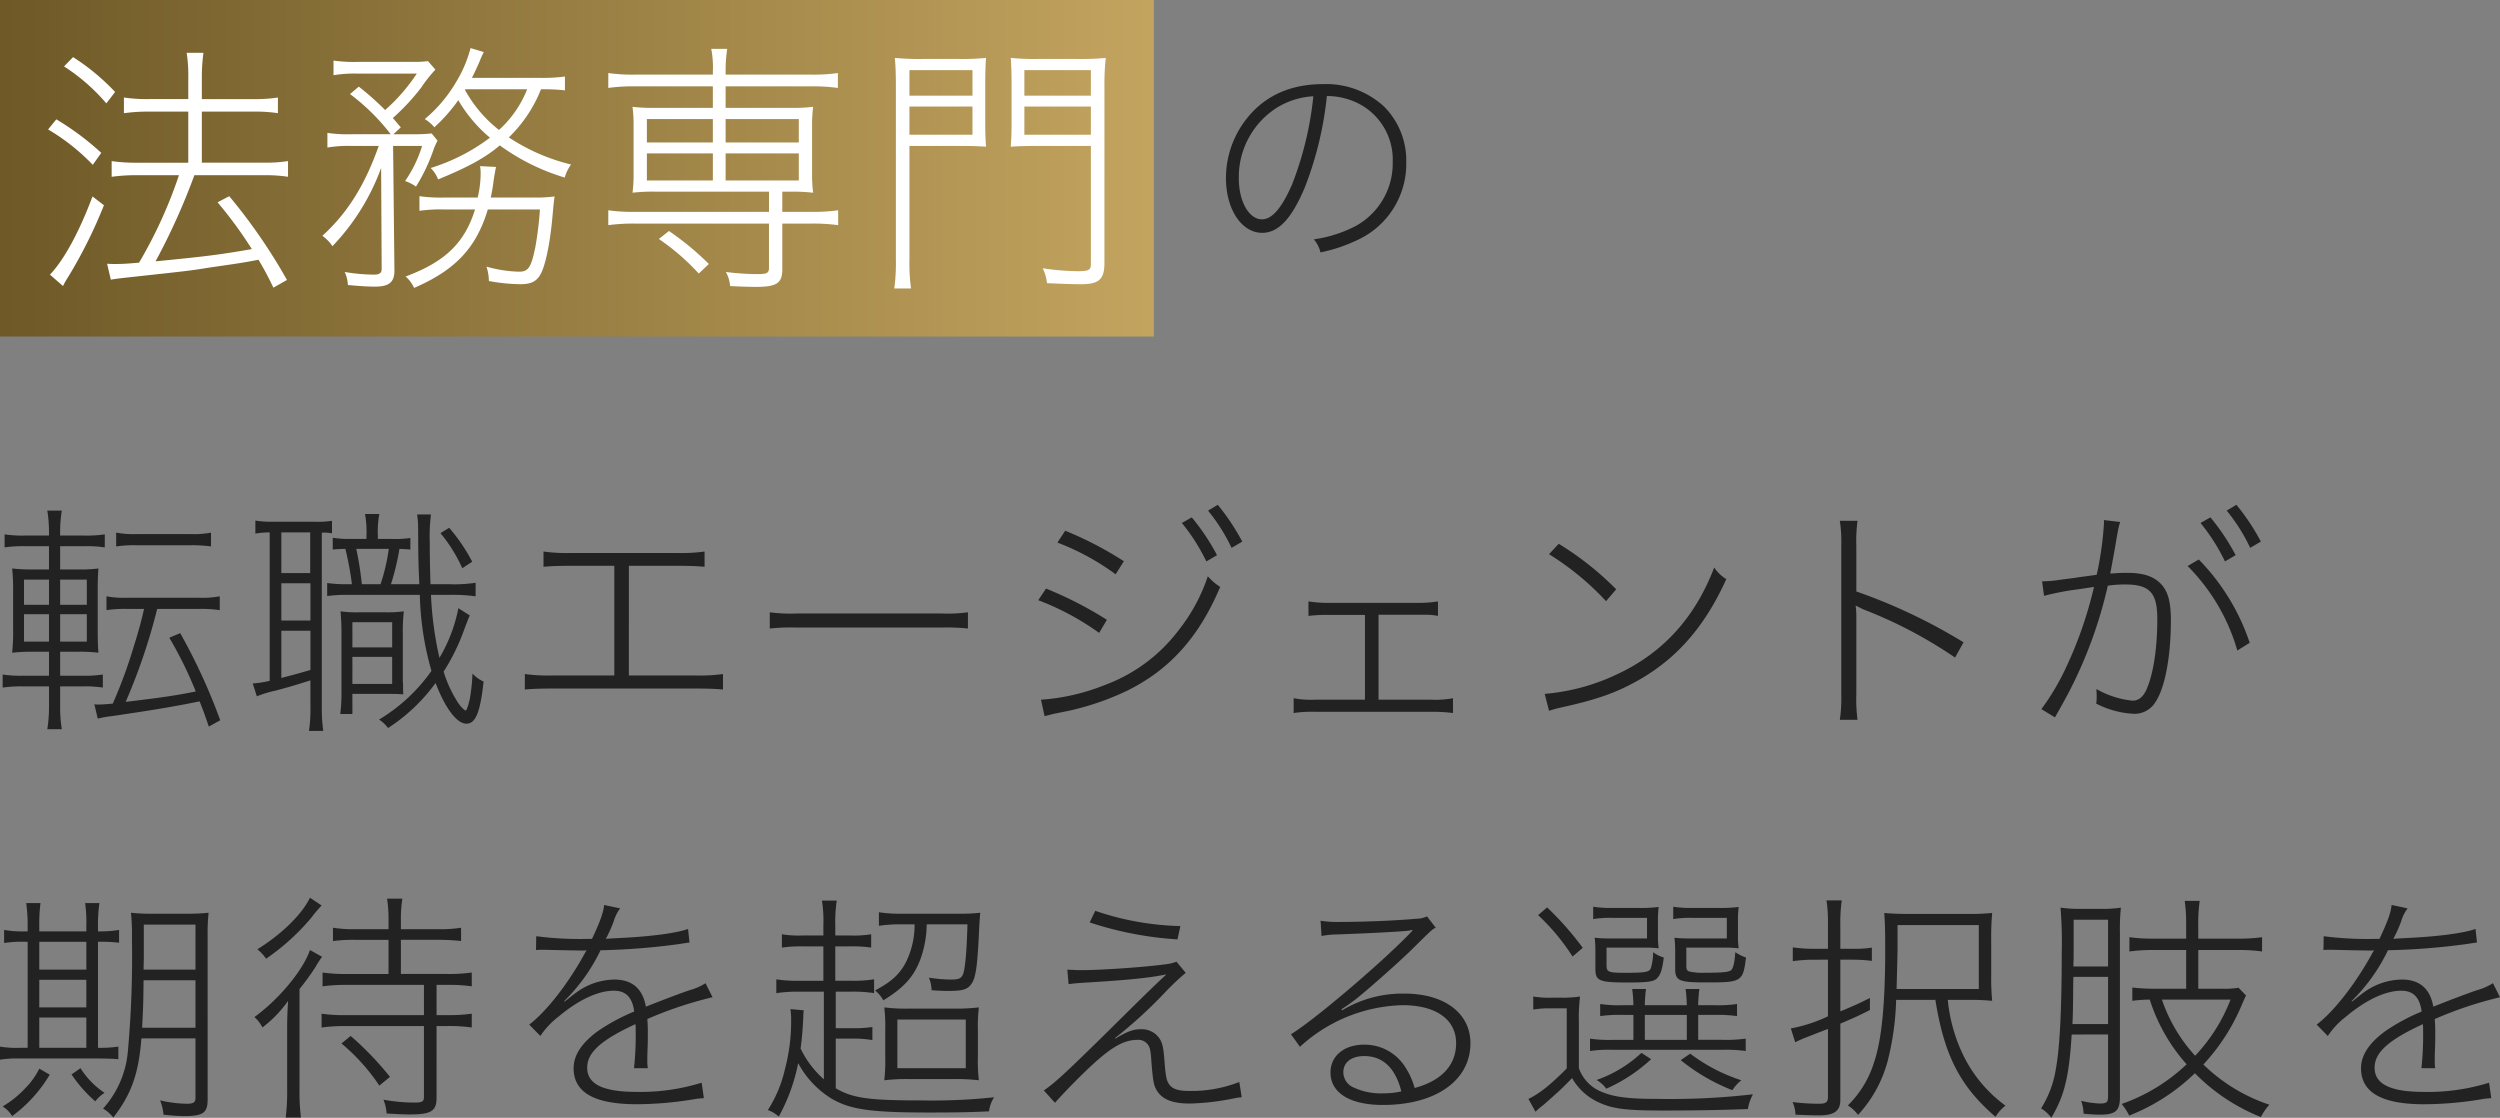
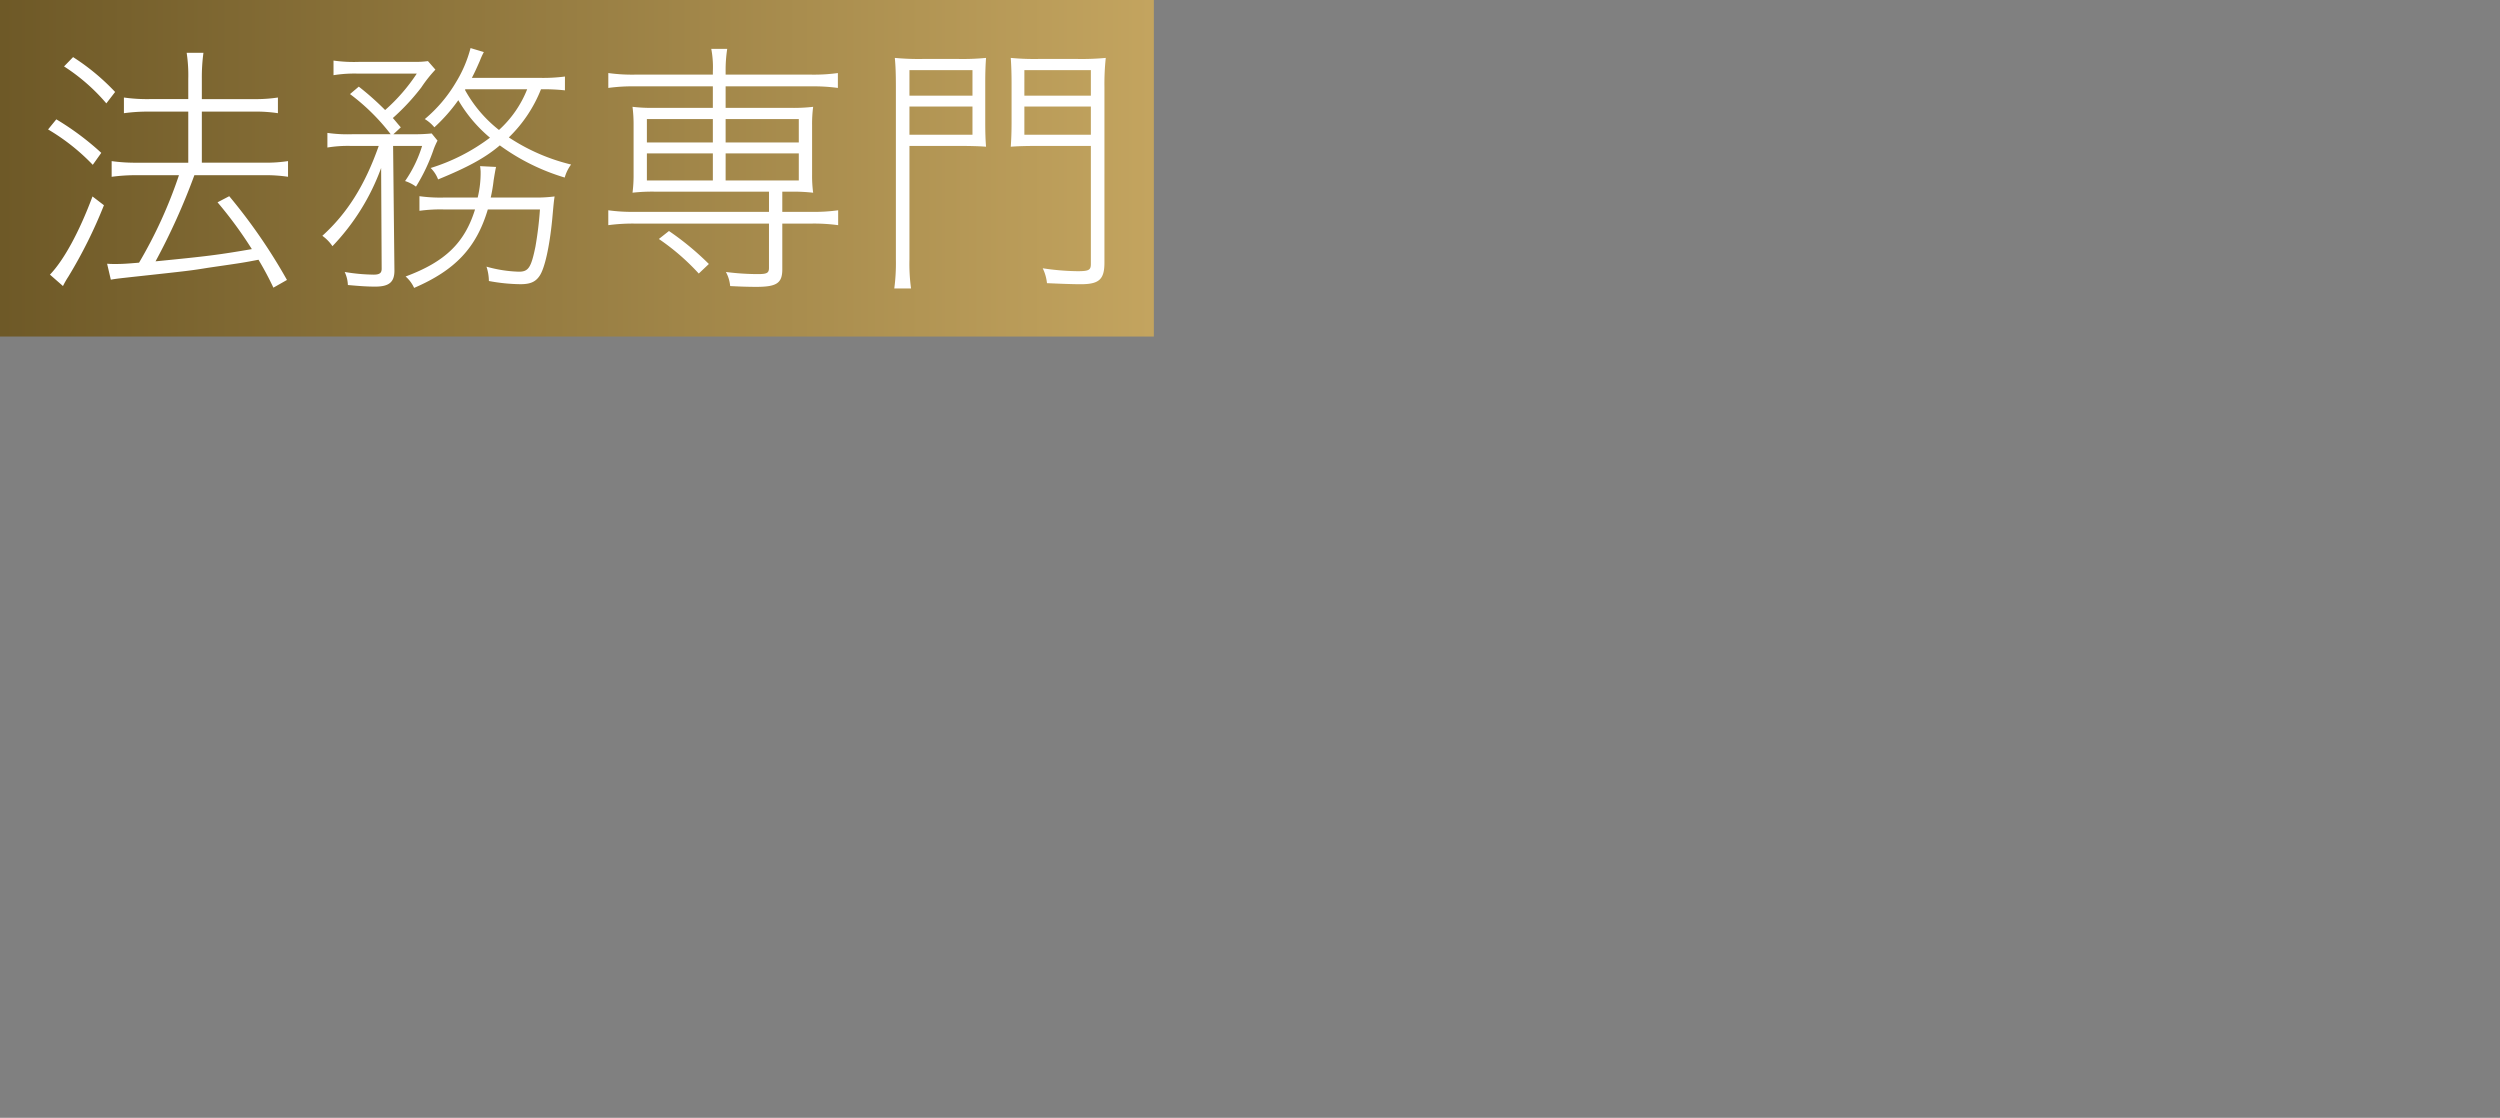
<svg xmlns="http://www.w3.org/2000/svg" width="416" height="186" viewBox="0 0 416 186">
  <rect x="0" y="0" width="416" height="186" fill="#808080" stroke="none" />
  <defs>
    <linearGradient id="linear-gradient" y1="0.5" x2="1" y2="0.5" gradientUnits="objectBoundingBox">
      <stop offset="0" stop-color="#6e5927" />
      <stop offset="1" stop-color="#c3a45f" />
    </linearGradient>
  </defs>
  <g id="mv_mainTtl" transform="translate(-1046 -167)">
-     <path id="パス_141333" data-name="パス 141333" d="M21.114-26.822a11.765,11.765,0,0,1,4.58.931,10.468,10.468,0,0,1,6.374,10.044A11.878,11.878,0,0,1,25.961-5.221a21.5,21.5,0,0,1-7.023,2.249A5.052,5.052,0,0,1,20.045-.8a26.5,26.5,0,0,0,6.3-2.133A13.929,13.929,0,0,0,34.32-15.808a12.7,12.7,0,0,0-3.7-9.269A14.21,14.21,0,0,0,20.427-28.8c-5.038,0-9.16,1.706-12.137,5.119A15.94,15.94,0,0,0,4.32-13.171c0,5.2,2.6,9.114,6.031,9.114,2.672,0,4.885-2.327,7.061-7.485A58.02,58.02,0,0,0,21.114-26.822Zm-2.252.039a55.857,55.857,0,0,1-3.55,14.7c-1.718,3.917-3.321,5.778-5,5.778-2.176,0-3.855-2.986-3.855-6.825A13.688,13.688,0,0,1,12.984-25,12.966,12.966,0,0,1,18.862-26.783Z" transform="translate(1245.68 209.8)" fill="#222" />
-     <path id="パス_141332" data-name="パス 141332" d="M11.889-4.187h3.672a20.031,20.031,0,0,1,3.43.2V-6.161a19.519,19.519,0,0,1-3.39.2H11.889V-9.947h2.7a25.827,25.827,0,0,1,3.672.161c-.081-.927-.121-2.055-.121-3.908v-6.365c0-1.732.04-2.86.121-3.746a24.21,24.21,0,0,1-3.551.161H11.889v-3.867h4.036a19.8,19.8,0,0,1,3.39.2v-2.175a19.466,19.466,0,0,1-3.43.2h-4v-.524a21.95,21.95,0,0,1,.282-3.626H9.75a21.95,21.95,0,0,1,.282,3.626v.524H6.158a19.926,19.926,0,0,1-3.511-.2v2.175a20.261,20.261,0,0,1,3.471-.2h3.915v3.867H7.611A29.631,29.631,0,0,1,3.9-23.805a31.349,31.349,0,0,1,.161,3.787v6.365A31.987,31.987,0,0,1,3.9-9.786a30.489,30.489,0,0,1,3.874-.161h2.26v3.988H5.795a19.976,19.976,0,0,1-3.471-.2v2.175a21.37,21.37,0,0,1,3.511-.2h4.2V-.722A23.136,23.136,0,0,1,9.75,2.944h2.421a22.1,22.1,0,0,1-.282-3.666Zm0-7.453v-4.552h4.439v4.552Zm0-6.123v-4.19h4.439v4.19Zm-1.856-4.19v4.19H5.875v-4.19Zm0,5.761v4.552H5.875v-4.552Zm15.82-.886c-.484,2.135-.928,3.746-1.735,6.325a80.271,80.271,0,0,1-3.471,9.427,24.179,24.179,0,0,1-2.462.161,4,4,0,0,1-.605-.04l.565,2.377a21.276,21.276,0,0,1,2.26-.4C27.386-.239,30.9-.843,35.094-1.689c.565,1.41.807,2.055,1.534,4.19l1.9-1.047a97.746,97.746,0,0,0-6.659-14.5l-1.816.765a64.674,64.674,0,0,1,4.4,8.943c-3.39.685-5.65,1.007-11.663,1.732a98.181,98.181,0,0,0,5.246-15.469h6.941a20.841,20.841,0,0,1,3.471.2v-2.3a15.722,15.722,0,0,1-3.471.242H23.108a16.131,16.131,0,0,1-3.511-.242v2.3a21.074,21.074,0,0,1,3.511-.2ZM21.211-27.471a20.782,20.782,0,0,1,3.511-.2h8.8a23.01,23.01,0,0,1,3.471.2v-2.3a15.506,15.506,0,0,1-3.471.242h-8.8a15.7,15.7,0,0,1-3.511-.242ZM46.757-5.113a17.552,17.552,0,0,1-2.825.443l.686,2.135a18.965,18.965,0,0,1,3.027-.927c1.291-.322,3.794-1.047,5-1.45a7.977,7.977,0,0,0,.888-.282v4.27a24.4,24.4,0,0,1-.242,4.149h2.381a26.687,26.687,0,0,1-.242-4.069V-29.767a6.939,6.939,0,0,1,1.695.121v-2.095a14.873,14.873,0,0,1-2.744.161H47.12a15.6,15.6,0,0,1-2.744-.2v2.175a12.477,12.477,0,0,1,2.381-.2Zm1.937-24.694h4.8v6.768h-4.8Zm0,8.46h4.843v6.2H48.694Zm0,7.9h4.843v6.526q-2.664.786-4.843,1.329ZM64.756-28.72v-.564A15.783,15.783,0,0,1,65-32.869H62.617a16.02,16.02,0,0,1,.242,3.545v.6H60.317a15.921,15.921,0,0,1-3.067-.2v1.974c.767-.081.928-.081,2.1-.121a52.534,52.534,0,0,1,1.09,5.882h-.646a21.744,21.744,0,0,1-3.471-.2v2.175a23.01,23.01,0,0,1,3.471-.2H71.738A49.713,49.713,0,0,0,73.675-6.765a28.7,28.7,0,0,1-8.717,8.1,5.574,5.574,0,0,1,1.493,1.41,29.776,29.776,0,0,0,7.91-7.493c1.614,4.23,3.551,6.768,5.125,6.768,1.534,0,2.3-1.853,2.865-7.009A5.673,5.673,0,0,1,80.5-6.322a31.56,31.56,0,0,1-.444,4.23c-.282,1.209-.525,1.934-.726,1.934,0,0-.161-.121-.283-.2a5.9,5.9,0,0,1-1.211-1.531,20.5,20.5,0,0,1-2.139-4.754,34.334,34.334,0,0,0,3.43-7.009c.444-1.168.686-1.853.928-2.336l-1.9-1.209A25.8,25.8,0,0,1,75.007-8.94a57.749,57.749,0,0,1-1.412-10.474h3.027a28.274,28.274,0,0,1,4.4.242v-2.256a23.752,23.752,0,0,1-4.4.242H73.514c-.081-2.5-.121-5.116-.121-6.929a29.235,29.235,0,0,1,.2-4.673h-2.3a15.365,15.365,0,0,1,.161,2.578c.04,5.2.04,5.2.2,9.024H66.935a41.991,41.991,0,0,0,1.412-5.882c.767.04,1.13.04,1.816.121v-1.934a17.524,17.524,0,0,1-3.188.161Zm-2.664,7.533a54.52,54.52,0,0,0-.928-5.882h5.408A31.22,31.22,0,0,1,65.2-21.187Zm6.82,8.46a30.973,30.973,0,0,1,.161-3.948,19.218,19.218,0,0,1-2.906.161H61.447a17.905,17.905,0,0,1-2.906-.161,38.878,38.878,0,0,1,.161,3.908v9.346A28.119,28.119,0,0,1,58.5.406h2.018V-2.938h5c1.9,0,2.542,0,3.471.081-.04-.645-.04-.765-.04-1.209a9.088,9.088,0,0,0-.04-1.047v-7.614Zm-8.394-2.135h6.619v4.19H60.519Zm0,5.761h6.619V-4.59H60.519Zm14.65-20.585A24.558,24.558,0,0,1,78.8-23.845l1.655-1.088a29.213,29.213,0,0,0-3.834-5.64Zm31.357,5.438H114.6c1.977,0,3.188.04,4.52.161v-2.538a28.068,28.068,0,0,1-4.56.242H96.88a28.068,28.068,0,0,1-4.56-.242v2.538c1.332-.121,2.542-.161,4.52-.161H104.1V-6H93.813a28.32,28.32,0,0,1-4.6-.242v2.578c1.372-.121,2.542-.161,4.56-.161h23.891c1.977,0,3.188.04,4.52.161V-6.241a27.775,27.775,0,0,1-4.56.242h-11.1Zm23.447,10.434a33.6,33.6,0,0,1,4.439-.161h24.133a34.487,34.487,0,0,1,4.4.161v-2.7a25.219,25.219,0,0,1-4.4.2H134.412a26.1,26.1,0,0,1-4.439-.2Zm47.863-14.3a40.6,40.6,0,0,1,9.686,5.277l1.372-2.175a59.075,59.075,0,0,0-9.766-5.076Zm-3.188,9.588a44.288,44.288,0,0,1,10.13,5.438l1.291-2.175a63.376,63.376,0,0,0-10.13-5.2ZM198.54-31.379a31.794,31.794,0,0,1,4.076,6.405l1.776-1.047a36.3,36.3,0,0,0-4.2-6.284ZM175.7.768l1.574-.4,2.22-.443a45,45,0,0,0,9.928-3.384c7.1-3.5,11.986-8.943,15.5-17.282a8.966,8.966,0,0,1-2.058-1.773,29.526,29.526,0,0,1-4.924,9.064,27.175,27.175,0,0,1-12.188,9.024,34.847,34.847,0,0,1-10.654,2.457Zm27.2-34.2a30.032,30.032,0,0,1,3.915,6.2l1.776-1.047a36.735,36.735,0,0,0-4.076-6.123Zm28.371,17.322h7.708a10.451,10.451,0,0,1,2.179.2v-2.417a19.891,19.891,0,0,1-3.592.242H223.157a20.635,20.635,0,0,1-3.551-.242v2.417a23.857,23.857,0,0,1,3.551-.161h5.852v14.1h-8.233a16.277,16.277,0,0,1-3.632-.242V.245a21.2,21.2,0,0,1,3.632-.2h19.21a27.531,27.531,0,0,1,3.672.2V-2.213a16.277,16.277,0,0,1-3.632.242h-8.757ZM259.64-26.182a45.969,45.969,0,0,1,9.484,7.815l1.695-1.974a50.725,50.725,0,0,0-9.565-7.573Zm0,26.064c.605-.2.888-.282,1.493-.443,6.336-1.37,9.565-2.5,13.358-4.633,6.457-3.666,11.058-8.943,14.65-16.839a6.472,6.472,0,0,1-2.018-1.934c-3.229,8.46-8.677,14.382-16.506,17.927a34.513,34.513,0,0,1-11.7,3.1Zm51.334,1.491a26.13,26.13,0,0,1-.2-4.23V-15.829a12.413,12.413,0,0,0-.121-1.813l1.291.645A74.591,74.591,0,0,1,327.2-8.981l1.412-2.538a92.178,92.178,0,0,0-17.838-8.46v-7.573a25.55,25.55,0,0,1,.2-4.19h-2.946a23.211,23.211,0,0,1,.242,4.109V-2.777a24.077,24.077,0,0,1-.242,4.149Zm33.617-23.284a20.107,20.107,0,0,1-2.906.242l.323,2.417a43.555,43.555,0,0,1,5.69-1.088l2.623-.4A66.831,66.831,0,0,1,345.8-7.611,39.612,39.612,0,0,1,341.565-.4l2.26,1.37c1.332-2.336,2.179-3.908,2.542-4.633a73.7,73.7,0,0,0,6.255-17.282,20.621,20.621,0,0,1,2.865-.2c4.116,0,5.367,1.37,5.367,5.761,0,4.673-.605,8.863-1.695,11.481-.565,1.41-1.372,2.095-2.421,2.095a15.18,15.18,0,0,1-6.013-1.934l.04,1.128a7.359,7.359,0,0,1-.081,1.289A15.217,15.217,0,0,0,356.739.365a4.058,4.058,0,0,0,3.753-1.853c1.614-2.336,2.623-7.573,2.623-13.656,0-3.3-.525-5.076-1.937-6.365-1.211-1.088-2.865-1.571-5.367-1.571-.969,0-1.655.04-2.785.121l.323-1.732c.363-1.974.605-3.263.686-3.908l.283-1.531a10.187,10.187,0,0,1,.363-1.41l-2.7-.322v.524a54.446,54.446,0,0,1-1.211,8.581c-1.937.282-2.744.363-3.43.483Zm21.309-2.3a32.667,32.667,0,0,1,8.273,14.059l2.058-1.289A36.2,36.2,0,0,0,367.757-25.3Zm6.5-9.225a30.031,30.031,0,0,1,3.915,6.2l1.776-1.047a36.734,36.734,0,0,0-4.076-6.123Zm-4.359,2.055a31.793,31.793,0,0,1,4.076,6.405l1.776-1.047a36.3,36.3,0,0,0-4.2-6.284ZM34.408,54.387v9.95c0,.685-.363.927-1.372.927a20.822,20.822,0,0,1-4.52-.564,7.8,7.8,0,0,1,.565,2.377,32.973,32.973,0,0,0,3.35.242c3.269,0,4-.524,4-2.78V37.266a30.927,30.927,0,0,1,.161-3.787,30.891,30.891,0,0,1-3.713.161H27.386a29.632,29.632,0,0,1-3.713-.161,34.857,34.857,0,0,1,.161,4.31,174.4,174.4,0,0,1-.686,18.853,16.307,16.307,0,0,1-4.116,9.427,5.792,5.792,0,0,1,1.695,1.491c2.986-3.827,4.237-7.291,4.681-13.173Zm0-9.668v7.9H25.529c.161-3.182.2-3.787.242-7.9Zm0-1.773H25.771l.04-2.014V35.453h8.6ZM6.481,36.581H6.2a17.788,17.788,0,0,1-3.632-.242v2.175a19.8,19.8,0,0,1,3.632-.2h.282V55.958H5.189a17.189,17.189,0,0,1-3.309-.2v2.175a17.975,17.975,0,0,1,3.309-.2H17.821c1.534,0,2.946.04,3.753.121V55.756a20.653,20.653,0,0,1-3.39.2V38.313a24.277,24.277,0,0,1,3.511.161V36.339a19.188,19.188,0,0,1-3.511.242v-.765a25.3,25.3,0,0,1,.242-3.948H16.045a23.663,23.663,0,0,1,.2,3.948v.765H8.418v-.765a27.828,27.828,0,0,1,.2-3.948H6.239a26.775,26.775,0,0,1,.242,3.948ZM8.418,55.958V50.922h7.829v5.036Zm0-6.727V44.638h7.829V49.23Zm0-6.284V38.313h7.829v4.633Zm0,16.476a12.187,12.187,0,0,1-2.3,3.223,16.541,16.541,0,0,1-3.794,3.062A4.962,4.962,0,0,1,3.9,67.318a23.326,23.326,0,0,0,6.255-6.889Zm5.367.967a22.491,22.491,0,0,0,3.955,4.472,5.665,5.665,0,0,1,1.534-1.41,13.835,13.835,0,0,1-4-4.109Zm52.747-22.4v5.68H59.51a25.8,25.8,0,0,1-3.955-.242v2.3a26.919,26.919,0,0,1,3.955-.242H72.424v5.036H59.308a25.951,25.951,0,0,1-3.915-.242v2.3a27.305,27.305,0,0,1,3.955-.242H72.424V64.1c0,.806-.283.967-1.614.967a27.9,27.9,0,0,1-5.125-.483,7.078,7.078,0,0,1,.525,2.3c1.493.081,2.785.161,3.834.161,3.592,0,4.48-.564,4.48-2.78V52.332h1.9a26.54,26.54,0,0,1,3.955.242v-2.3a26.166,26.166,0,0,1-3.955.242h-1.9V45.484h1.9a26.166,26.166,0,0,1,3.955.242v-2.3a26.385,26.385,0,0,1-4,.242H68.59v-5.68h6.3a32.693,32.693,0,0,1,3.713.2V35.977a22.635,22.635,0,0,1-3.753.242H68.59V34.486a21.333,21.333,0,0,1,.242-3.344H66.29a22.089,22.089,0,0,1,.242,3.344v1.732H61a22.1,22.1,0,0,1-3.713-.242v2.216a25.426,25.426,0,0,1,3.713-.2ZM53.456,30.982c-1.332,2.78-4.722,6.083-8.757,8.581a6.672,6.672,0,0,1,1.453,1.571A37.171,37.171,0,0,0,53.7,34.285a24.271,24.271,0,0,1,1.695-2.014Zm13.318,29.81a52.2,52.2,0,0,0-6.538-6.808L58.7,55.233A32.865,32.865,0,0,1,65,62.242ZM49.663,62.887a34.59,34.59,0,0,1-.242,4.673h2.542a33.643,33.643,0,0,1-.242-4.713V46.169A40.124,40.124,0,0,0,54.384,42.5a15.987,15.987,0,0,1,1.09-1.692l-2.018-1.128c-1.09,3.3-5.166,8.218-9.242,11.159a5.681,5.681,0,0,1,1.332,1.732,20.281,20.281,0,0,0,4.278-4.431c-.121,1.773-.161,3.021-.161,4.713ZM99.746,37.83a56.945,56.945,0,0,1-8.636-.443l-.04,2.3a9.151,9.151,0,0,1,1.009-.04h.484c1.493.04,5.448.121,6.175.121a4.4,4.4,0,0,0,.767-.04l-.161.242a1.751,1.751,0,0,0-.161.282c-2.744,5-6.336,9.628-9.242,11.844L91.8,53.984a13.3,13.3,0,0,1,3.027-3.223c3.309-2.78,6.578-4.31,9.2-4.31,1.977,0,3.067,1.088,3.39,3.464a32.7,32.7,0,0,0-6.054,3.263c-2.7,1.974-4.036,4.028-4.036,6.164,0,4.028,3.43,6,10.493,6a58.613,58.613,0,0,0,9.645-.846A11.713,11.713,0,0,1,119,64.337l-.363-2.578a34.314,34.314,0,0,1-10.816,1.531c-5.61,0-8.233-1.289-8.233-4.028,0-2.538,2.3-4.592,8.031-7.251a11.33,11.33,0,0,1,.04,1.249,49.39,49.39,0,0,1-.283,6.083h2.3a6.924,6.924,0,0,1-.081-1.249c0-.322,0-1.128.04-1.974.04-.765.04-1.692.04-2.336a25.853,25.853,0,0,0-.081-2.618,63.837,63.837,0,0,1,10.856-3.626l-1.17-2.336a9.678,9.678,0,0,1-2.664,1.168c-1.776.6-4.924,1.813-7.264,2.739-.525-2.981-2.26-4.512-5.246-4.512a10.987,10.987,0,0,0-6.255,2.095c-.444.322-.444.322-2.018,1.571l-.081-.081a29.664,29.664,0,0,0,6.054-8.46A112.479,112.479,0,0,0,115,38.676c.767-.121,1.009-.161,1.614-.242l-.242-2.256c-1.9.685-6.094,1.249-11.1,1.491-2.22.121-2.22.121-2.583.161a22.412,22.412,0,0,0,1.291-2.86,6.833,6.833,0,0,1,1.09-2.216l-2.664-.564c-.121,1.249-.646,2.739-2.018,5.64Zm39.227,23.365a16.068,16.068,0,0,1-3.874-5.116c.242-1.813.323-2.9.444-5.076a10.392,10.392,0,0,1,.081-1.289l-2.22-.2a10.922,10.922,0,0,1,.121,1.732,31.072,31.072,0,0,1-1.049,8.339,21.248,21.248,0,0,1-2.825,6.727,5.32,5.32,0,0,1,1.816,1.088,30.51,30.51,0,0,0,3.229-8.9,15.528,15.528,0,0,0,5.569,5.922c3.107,1.813,6.538,2.3,16.224,2.3,4.237,0,7.022-.04,9.968-.2a5.331,5.331,0,0,1,.848-2.336,97.4,97.4,0,0,1-12.067.524c-8.8,0-11.421-.363-14.286-2.014V54.427h2.785a18.55,18.55,0,0,1,3.309.242V52.493a19.721,19.721,0,0,1-3.269.2H140.95V46.612h2.583a22.846,22.846,0,0,1,3.794.242v-2.3a20.931,20.931,0,0,1-3.794.242H140.87v-5.72h2.341a22.384,22.384,0,0,1,3.632.2V37.064a18.735,18.735,0,0,1-3.632.2H140.87V35.493a24.366,24.366,0,0,1,.242-4.028H138.65a20.814,20.814,0,0,1,.242,4.028v1.773H135.5a18.305,18.305,0,0,1-3.511-.2V39.28a21.67,21.67,0,0,1,3.511-.2h3.39V44.8h-3.915a22.2,22.2,0,0,1-3.915-.242v2.3a23.611,23.611,0,0,1,3.874-.242h4.036Zm15.094-25.782a14,14,0,0,1-1.493,6.405c-1.049,1.934-2.341,3.142-5.085,4.592a5.255,5.255,0,0,1,1.372,1.652c3.471-2.135,5.085-3.948,6.175-6.848a17.547,17.547,0,0,0,1.049-5.8h6.78c-.121,4.592-.4,7.735-.807,8.46-.323.564-.726.725-1.937.725a24.164,24.164,0,0,1-3.672-.322,5.747,5.747,0,0,1,.444,2.095c1.17.081,1.856.121,2.7.121,2.5,0,3.309-.242,3.955-1.209.726-1.047,1.009-3.1,1.291-9.749.081-1.088.081-1.41.161-2.055a30.674,30.674,0,0,1-3.794.161h-9.121a23.06,23.06,0,0,1-3.955-.242v2.256a22.514,22.514,0,0,1,3.794-.242Zm-4.883,22.2a26.668,26.668,0,0,1-.161,3.746,31.23,31.23,0,0,1,4.278-.2h7.143a31.878,31.878,0,0,1,4.318.2,28.23,28.23,0,0,1-.161-3.948V53.057a26.912,26.912,0,0,1,.161-3.827,31.517,31.517,0,0,1-4.318.2h-7.264a28.642,28.642,0,0,1-4.157-.2,24.672,24.672,0,0,1,.161,3.626Zm2.018-6.365h11.381v8.1H151.2Zm32-16.154a57.913,57.913,0,0,0,14.609,2.82l.484-2.216a46.876,46.876,0,0,1-14.165-2.538Zm-3.511,10.273c1.13-.161,1.412-.161,2.5-.242,7.466-.443,10.937-.806,13.681-1.37l.04.04c-1.372,1.249-3.067,2.9-6.175,5.962-10.17,10.071-12.067,11.844-14.165,13.294l1.856,2.055c1.372-1.571,4.2-4.472,6.175-6.284,3.309-3.062,5.367-4.19,7.547-4.19a1.972,1.972,0,0,1,1.856.967c.282.524.363,1.007.484,2.9.242,2.9.363,3.626.807,4.431.888,1.571,2.583,2.3,5.569,2.3a41.006,41.006,0,0,0,7.466-.886,8.747,8.747,0,0,1,1.17-.161l-.4-2.538a21.924,21.924,0,0,1-8.233,1.491c-1.977,0-2.946-.322-3.511-1.209-.4-.645-.525-1.329-.726-4.028-.161-1.974-.323-2.78-.848-3.545a3.575,3.575,0,0,0-3.067-1.491c-1.251,0-2.139.322-4.278,1.571l-.04-.081a77.81,77.81,0,0,0,8.152-7.412,41.637,41.637,0,0,1,3.632-3.464l-1.534-1.853a7.306,7.306,0,0,1-1.9.443c-3.148.443-10.574.967-13.923.967-.767,0-1.291-.04-2.341-.081Zm42.092-8.017A14.371,14.371,0,0,1,224,37.1c5-.161,11.139-.483,12.349-.645a1.675,1.675,0,0,1,.605-.081v.04c-.2.2-.605.645-.686.725-5,5.116-15.941,14.382-19.573,16.557l1.493,2.095a26.172,26.172,0,0,1,17.071-6.929c5.569,0,8.919,2.377,8.919,6.325,0,3.666-2.421,6.244-6.9,7.453a12.6,12.6,0,0,0-1.856-3.908,7.984,7.984,0,0,0-6.578-3.3c-3.309,0-5.569,1.893-5.569,4.633,0,3.384,3.229,5.4,8.717,5.4,8.8,0,14.569-4.069,14.569-10.273,0-5-4.318-8.258-10.977-8.258a19.46,19.46,0,0,0-10.372,2.78l-.121-.161c.525-.322,1.776-1.209,2.3-1.611,1.856-1.45,7.3-6.244,9.484-8.419,3.35-3.3,3.35-3.3,3.915-3.545l-1.453-1.893a4.484,4.484,0,0,1-1.816.4c-3.673.322-8.838.524-12.591.524a17.975,17.975,0,0,1-3.309-.2Zm13.277,25.863a14.378,14.378,0,0,1-3.188.322,10.549,10.549,0,0,1-4.722-.967,2.756,2.756,0,0,1-1.735-2.578c0-1.611,1.332-2.659,3.471-2.659C232,57.327,234.094,59.342,235.063,63.209Zm38.622-12.73v4.149h-3.39a22.142,22.142,0,0,1-3.834-.2v2.055a22.433,22.433,0,0,1,3.834-.2h18.12a24.4,24.4,0,0,1,3.955.2V54.427a24.091,24.091,0,0,1-3.955.2H284.46V50.479h2.664a23.371,23.371,0,0,1,3.794.2V48.666a21.117,21.117,0,0,1-3.713.2H284.46a21.848,21.848,0,0,1,.2-2.7h-2.3a21.223,21.223,0,0,1,.2,2.7h-6.982a21.848,21.848,0,0,1,.2-2.7h-2.3a23.2,23.2,0,0,1,.2,2.7h-1.776a21.079,21.079,0,0,1-3.753-.2v2.014a23.07,23.07,0,0,1,3.794-.2Zm1.9,0h6.982v4.149h-6.982Zm2.179-15.751a16.961,16.961,0,0,1,.121-2.216,23.509,23.509,0,0,1-3.551.161h-4.157a17.867,17.867,0,0,1-3.188-.2v2.055a18.143,18.143,0,0,1,3.188-.2h5.771v3.424h-6.215a18.891,18.891,0,0,1-2.5-.121,15.9,15.9,0,0,1,.121,2.175v2.9c0,2.135.565,2.377,5.489,2.377,3.309,0,4.278-.161,4.8-.725.565-.6.848-1.45,1.09-3.424a6.04,6.04,0,0,1-1.776-.886,9,9,0,0,1-.4,2.739c-.323.564-.969.685-4.237.685-2.785,0-3.107-.121-3.107-1.249V39.28h6.215a20.378,20.378,0,0,1,2.462.121,14.472,14.472,0,0,1-.121-2.135Zm13.318,0a16.136,16.136,0,0,1,.121-2.216,24.149,24.149,0,0,1-3.592.161h-4.116a17.867,17.867,0,0,1-3.188-.2v2.055a17.656,17.656,0,0,1,3.148-.2h5.771v3.424h-6.215a18.478,18.478,0,0,1-2.5-.121,19.306,19.306,0,0,1,.121,2.216V42.7c0,2.135.565,2.377,5.367,2.377,5.69,0,5.932-.161,6.417-4.149a7.243,7.243,0,0,1-1.776-.886c-.121,1.692-.323,2.578-.646,2.941s-1.332.483-4.439.483a10.42,10.42,0,0,1-2.542-.2c-.444-.161-.525-.363-.525-1.047V39.28H288.7a20.648,20.648,0,0,1,2.5.121,14.111,14.111,0,0,1-.121-2.135ZM275.016,56.8a21.222,21.222,0,0,1-7.466,4.512,5.137,5.137,0,0,1,1.614,1.45,26.95,26.95,0,0,0,7.466-4.915Zm6.538,1.209a32.272,32.272,0,0,0,8.6,5,6.227,6.227,0,0,1,1.493-1.652,28.382,28.382,0,0,1-8.515-4.431Zm-23.73-24.13a35.654,35.654,0,0,1,5.731,6.889l1.695-1.45a50.645,50.645,0,0,0-5.932-6.727Zm-.807,15.711a15.774,15.774,0,0,1,2.986-.2h2.583v9.991c-2.664,2.7-4.52,4.19-6.376,5.076l1.17,2.135a14.6,14.6,0,0,1,1.372-1.168c1.332-1.168,1.332-1.168,1.856-1.652.969-.846,1.655-1.531,2.865-2.78a9.735,9.735,0,0,0,4.318,3.988c2.341,1.128,4.56,1.41,10.775,1.41,5.367,0,9.887-.081,14.165-.242a7.429,7.429,0,0,1,.847-2.457,120.451,120.451,0,0,1-15.941.765c-4.883,0-7.264-.322-9.322-1.209a6.6,6.6,0,0,1-3.713-3.908V51.607a29.108,29.108,0,0,1,.2-4.19,18.683,18.683,0,0,1-3.067.2h-1.655a15.921,15.921,0,0,1-3.067-.2Zm49.034-8.3v9.427a25.079,25.079,0,0,1-6.175,2.014l.726,2.3a20.684,20.684,0,0,1,2.018-.886c2.583-1.007,2.583-1.007,3.43-1.329v11.32c0,.886-.323,1.128-1.534,1.128a35.7,35.7,0,0,1-4.359-.282,5.24,5.24,0,0,1,.484,2.095c1.614.081,3.027.121,4,.121,2.462,0,3.471-.765,3.471-2.538V51.929c2.381-1.007,2.906-1.249,4.924-2.256V47.659c-1.9.967-2.865,1.37-3.915,1.813a8.339,8.339,0,0,1-1.009.4V41.294h2.139a23.671,23.671,0,0,1,3.107.2V39.28a17.041,17.041,0,0,1-3.027.2h-2.22V35.332a25.081,25.081,0,0,1,.242-3.908h-2.542a24.735,24.735,0,0,1,.242,3.908v4.149H303.71a24.033,24.033,0,0,1-3.511-.242v2.3a24.531,24.531,0,0,1,3.551-.242Zm17.878,6.687c1.453,9.185,4.116,14.422,10.009,19.457a6.661,6.661,0,0,1,1.655-1.853,22.68,22.68,0,0,1-6.9-8.137,26.9,26.9,0,0,1-2.7-9.467h3.43a36.9,36.9,0,0,1,3.955.161,40.389,40.389,0,0,1-.161-4.27V37.91a43.463,43.463,0,0,1,.161-4.391,40.259,40.259,0,0,1-4.238.161h-9.322c-1.978,0-3.027-.04-4.4-.161.121,1.531.161,3.182.161,6.043,0,8.983-.565,14.986-1.856,18.813a17.148,17.148,0,0,1-4.359,7.171,6.3,6.3,0,0,1,1.695,1.571,21.265,21.265,0,0,0,4.924-8.943,45.891,45.891,0,0,0,1.413-10.192Zm-6.457-1.813c.161-5.962.161-5.962.161-7.855v-2.78h13.52V46.169Zm35.191,7.573V63.974c0,1.047-.2,1.249-1.372,1.249a16.172,16.172,0,0,1-3.107-.443,6.658,6.658,0,0,1,.4,2.135c1.211.121,2.1.161,2.785.161,2.543,0,3.269-.645,3.269-2.941V36.782a32.634,32.634,0,0,1,.161-4.149,19.428,19.428,0,0,1-3.269.2h-3.309a22.053,22.053,0,0,1-3.471-.2,72.943,72.943,0,0,1,.2,7.735c0,9.185-.323,15.59-.969,19.055a17.2,17.2,0,0,1-2.462,6.607A6.205,6.205,0,0,1,343.22,67.6c2.179-3.666,2.946-6.768,3.39-13.858Zm0-11.32h-5.771l.04-1.571v-6.2h5.731Zm0,1.732V52.01h-5.932c.081-1.571.081-1.853.121-4.794,0-.645,0-1.732.04-3.062Zm12.995-4.472v6.445h-5.206a29.864,29.864,0,0,1-3.753-.2v2.216a21.939,21.939,0,0,1,2.906-.2A29.424,29.424,0,0,0,365.739,58.7,30.244,30.244,0,0,1,354.923,65.3a8.718,8.718,0,0,1,1.251,1.934,33.138,33.138,0,0,0,10.937-7.05,31.906,31.906,0,0,0,10.977,7.291,9.9,9.9,0,0,1,1.412-2.055,28.6,28.6,0,0,1-10.977-6.687,33.62,33.62,0,0,0,6.215-9.507c.363-.846.686-1.611.888-1.974l-1.251-1.289a14.276,14.276,0,0,1-2.785.161h-3.915V39.683h6.538a27.2,27.2,0,0,1,4.076.242V37.548a27.8,27.8,0,0,1-4.116.242h-6.5V35.574a25.617,25.617,0,0,1,.242-4.069h-2.5a27.053,27.053,0,0,1,.242,4.069V37.79h-5.367a27.956,27.956,0,0,1-4.076-.242v2.377a28.956,28.956,0,0,1,4.116-.242Zm7.385,8.258a28.633,28.633,0,0,1-5.892,9.346,26.485,26.485,0,0,1-5.529-9.346ZM397.177,37.83a56.946,56.946,0,0,1-8.636-.443l-.04,2.3a9.15,9.15,0,0,1,1.009-.04h.484c1.493.04,5.448.121,6.175.121a4.4,4.4,0,0,0,.767-.04l-.161.242a1.755,1.755,0,0,0-.161.282c-2.744,5-6.336,9.628-9.242,11.844l1.856,1.893a13.294,13.294,0,0,1,3.027-3.223c3.309-2.78,6.578-4.31,9.2-4.31,1.977,0,3.067,1.088,3.39,3.464a32.7,32.7,0,0,0-6.054,3.263c-2.7,1.974-4.036,4.028-4.036,6.164,0,4.028,3.43,6,10.493,6a58.613,58.613,0,0,0,9.645-.846,11.714,11.714,0,0,1,1.534-.161l-.363-2.578a34.313,34.313,0,0,1-10.816,1.531c-5.61,0-8.233-1.289-8.233-4.028,0-2.538,2.3-4.592,8.031-7.251a11.326,11.326,0,0,1,.04,1.249,49.388,49.388,0,0,1-.283,6.083h2.3a6.921,6.921,0,0,1-.081-1.249c0-.322,0-1.128.04-1.974.04-.765.04-1.692.04-2.336a25.844,25.844,0,0,0-.081-2.618,63.836,63.836,0,0,1,10.856-3.626L416.71,45.2a9.678,9.678,0,0,1-2.664,1.168c-1.776.6-4.923,1.813-7.264,2.739-.525-2.981-2.26-4.512-5.246-4.512a10.987,10.987,0,0,0-6.255,2.095c-.444.322-.444.322-2.018,1.571l-.081-.081a29.664,29.664,0,0,0,6.054-8.46,112.48,112.48,0,0,0,13.2-1.047c.767-.121,1.009-.161,1.614-.242l-.242-2.256c-1.9.685-6.094,1.249-11.1,1.491-2.22.121-2.22.121-2.583.161a22.406,22.406,0,0,0,1.291-2.86,6.833,6.833,0,0,1,1.09-2.216l-2.664-.564c-.121,1.249-.646,2.739-2.018,5.64Z" transform="translate(1044.12 285.4)" fill="#222" />
    <rect id="長方形_9663" data-name="長方形 9663" width="192" height="56" transform="translate(1046 167)" fill="url(#linear-gradient)" />
    <path id="パス_141376" data-name="パス 141376" d="M25.308-26.253v8.5h-8.5a28.194,28.194,0,0,1-4.249-.265v2.611a29.235,29.235,0,0,1,4.205-.265h6.994A76.285,76.285,0,0,1,17.119-1.12c-2.08.177-2.833.221-3.9.221-.531,0-.841,0-1.417-.044l.62,2.655c.974-.177,1.505-.221,3.453-.442C25.662.207,25.662.207,28.672-.279c5.8-.841,5.8-.841,8.322-1.327a51.713,51.713,0,0,1,2.479,4.646l2.258-1.283a92.454,92.454,0,0,0-9.606-13.938l-1.948,1.018a68.007,68.007,0,0,1,5.71,7.788c-5.666.973-7.481,1.195-16.024,2.035a108.326,108.326,0,0,0,6.463-14.336h11.73a25.055,25.055,0,0,1,3.851.265v-2.611a24.072,24.072,0,0,1-3.9.265H27.566v-8.5h8.809a24.254,24.254,0,0,1,3.851.265V-28.6a24.458,24.458,0,0,1-3.9.265H27.566V-31.7a30.3,30.3,0,0,1,.266-4.336H25.042a24.878,24.878,0,0,1,.266,4.336v3.363H18.845A27.39,27.39,0,0,1,14.6-28.6v2.611a28.8,28.8,0,0,1,4.205-.265ZM4.636-33.775a31.809,31.809,0,0,1,7.038,6.15l1.461-1.9a36.921,36.921,0,0,0-6.994-5.8ZM1.98-23.288A34.544,34.544,0,0,1,9.417-17.4l1.416-1.991A45.644,45.644,0,0,0,3.352-24.97Zm7.392,11.15C7.159-6.209,4.592-1.518,2.29.871l2.169,1.9a14.756,14.756,0,0,1,.885-1.549,78.537,78.537,0,0,0,5.932-11.9ZM87.988-32.093a27.806,27.806,0,0,1-4.294.221H72.5c.487-.929.8-1.637,1.328-2.832a12.153,12.153,0,0,1,.664-1.46l-2.213-.664a21,21,0,0,1-2.435,5.708,23.5,23.5,0,0,1-5.179,6.106,6.264,6.264,0,0,1,1.594,1.372,28.194,28.194,0,0,0,3.984-4.513,23.668,23.668,0,0,0,5.268,6.239,32.135,32.135,0,0,1-9.871,5.044,5.236,5.236,0,0,1,1.239,1.9c4.869-1.991,7.835-3.584,10.27-5.664a35.67,35.67,0,0,0,10.8,5.354,6.611,6.611,0,0,1,1.062-2.168,32.59,32.59,0,0,1-10.358-4.513A22.887,22.887,0,0,0,84-29.97a32.236,32.236,0,0,1,3.984.177ZM71.433-29.97H81.7A18.163,18.163,0,0,1,77.01-23.2a21.8,21.8,0,0,1-5.666-6.681ZM57-20.545C54.7-14,51.735-9.306,47.618-5.589A6.828,6.828,0,0,1,49.3-3.863a37.231,37.231,0,0,0,8.1-13.009L57.489-.1c0,.708-.354.973-1.328.973A30.81,30.81,0,0,1,51.336.429,5.572,5.572,0,0,1,51.867,2.6c1.992.177,3.187.265,4.559.265,2.3,0,3.187-.752,3.187-2.655l-.221-20.752h4.825A21.02,21.02,0,0,1,61.384-14.7a6.352,6.352,0,0,1,1.815.929,30.171,30.171,0,0,0,2.966-6.283,12.083,12.083,0,0,1,.62-1.372l-.974-1.195a28.006,28.006,0,0,1-3.187.133H59.437l1.239-1.15c-.664-.752-.885-1.062-1.328-1.549a36.417,36.417,0,0,0,4.736-5.088,22.4,22.4,0,0,1,2.346-2.965L65.191-34.66a15.423,15.423,0,0,1-2.08.133H53.638a24.3,24.3,0,0,1-4.161-.221v2.434a21.575,21.575,0,0,1,4.028-.265h9.827a29.985,29.985,0,0,1-5.268,6.062,46.284,46.284,0,0,0-4.382-3.894l-1.461,1.239a34.667,34.667,0,0,1,6.773,6.681H52.531a23.442,23.442,0,0,1-4.072-.221v2.434a20.8,20.8,0,0,1,3.94-.265Zm18.636,8.584a25.522,25.522,0,0,0,.487-2.876c.133-.8.266-1.637.4-2.212l-2.656-.133a8.445,8.445,0,0,1,.089.885,17.349,17.349,0,0,1-.487,4.336h-5.4a25.126,25.126,0,0,1-4.294-.221v2.434a25.5,25.5,0,0,1,4.249-.221h5c-1.726,5.575-5,8.717-11.553,11.15a5.5,5.5,0,0,1,1.417,1.9C69.751.119,73.248-3.6,75.151-9.97h8.676a59.206,59.206,0,0,1-.753,6.195C82.366-.324,81.924.384,80.33.384a22.022,22.022,0,0,1-5.4-.841,7.939,7.939,0,0,1,.4,2.389,29.7,29.7,0,0,0,5.268.531c1.638,0,2.523-.4,3.187-1.416.841-1.239,1.638-4.823,2.08-9.336.266-2.92.266-2.92.4-3.85a23.519,23.519,0,0,1-3.63.177Zm36.962-18.5v3.584h-9.738a27.063,27.063,0,0,1-3.63-.177A23.539,23.539,0,0,1,99.409-24v8.23a22.866,22.866,0,0,1-.177,3.009,29.721,29.721,0,0,1,3.63-.177H121.94v3.363h-22.4A28.661,28.661,0,0,1,95.2-9.837v2.478a30.777,30.777,0,0,1,4.338-.265h22.4V-.279c0,.885-.31,1.062-1.9,1.062a42.131,42.131,0,0,1-5.268-.354,5.959,5.959,0,0,1,.708,2.345c1.594.088,3.1.133,4.338.133,3.408,0,4.338-.619,4.338-2.92V-7.624h4.958a29.909,29.909,0,0,1,4.338.265V-9.837a29.07,29.07,0,0,1-4.338.265h-4.958v-3.363h1.461a30.018,30.018,0,0,1,3.674.177,21.579,21.579,0,0,1-.177-3.009V-24a22.233,22.233,0,0,1,.177-3.053,27.487,27.487,0,0,1-3.63.177H114.724v-3.584h14.342a30.339,30.339,0,0,1,4.338.265v-2.478a29.07,29.07,0,0,1-4.338.265H114.724v-.531a23.056,23.056,0,0,1,.266-3.761h-2.656a16.3,16.3,0,0,1,.266,3.761v.531H99.541a28.661,28.661,0,0,1-4.338-.265v2.478a29.908,29.908,0,0,1,4.338-.265Zm0,5.442v3.894H101.622v-3.894Zm2.125,0H126.9v3.894H114.724ZM112.6-19.306v4.513H101.622v-4.513Zm2.125,0H126.9v4.513H114.724ZM111.936-.9a47.114,47.114,0,0,0-6.64-5.487l-1.682,1.327a37.677,37.677,0,0,1,6.64,5.752Zm33.376-19.646h8.145c1.9,0,3.585.044,4.6.133-.089-1.15-.133-2.257-.133-4.115v-6.416c0-1.858.044-3.009.133-4.248a39.842,39.842,0,0,1-4.515.177h-6.064a42.128,42.128,0,0,1-4.6-.177c.133,1.416.177,2.7.177,4.867V-1.651a32.237,32.237,0,0,1-.266,4.823h2.789a29.886,29.886,0,0,1-.266-4.823Zm0-12.611H155.8v4.248H145.312Zm0,6.062H155.8v4.69H145.312Zm32.447-3.274a40.616,40.616,0,0,1,.221-4.823,42.514,42.514,0,0,1-4.648.177h-6.6a40.723,40.723,0,0,1-4.559-.177c.089,1.327.133,2.655.133,4.248v6.416c0,1.637-.044,2.788-.133,4.115,1.018-.088,2.612-.133,4.648-.133H175.5V-.9C175.5.119,175.147.3,173.288.3a40.927,40.927,0,0,1-5.8-.487,7.334,7.334,0,0,1,.708,2.478c1.992.088,4.072.177,5.622.177,3.054,0,3.94-.8,3.94-3.584Zm-13.324-2.788H175.5v4.248H164.435Zm0,6.062H175.5v4.69H164.435Z" transform="translate(1052.02 211.827)" fill="#fff" />
  </g>
</svg>